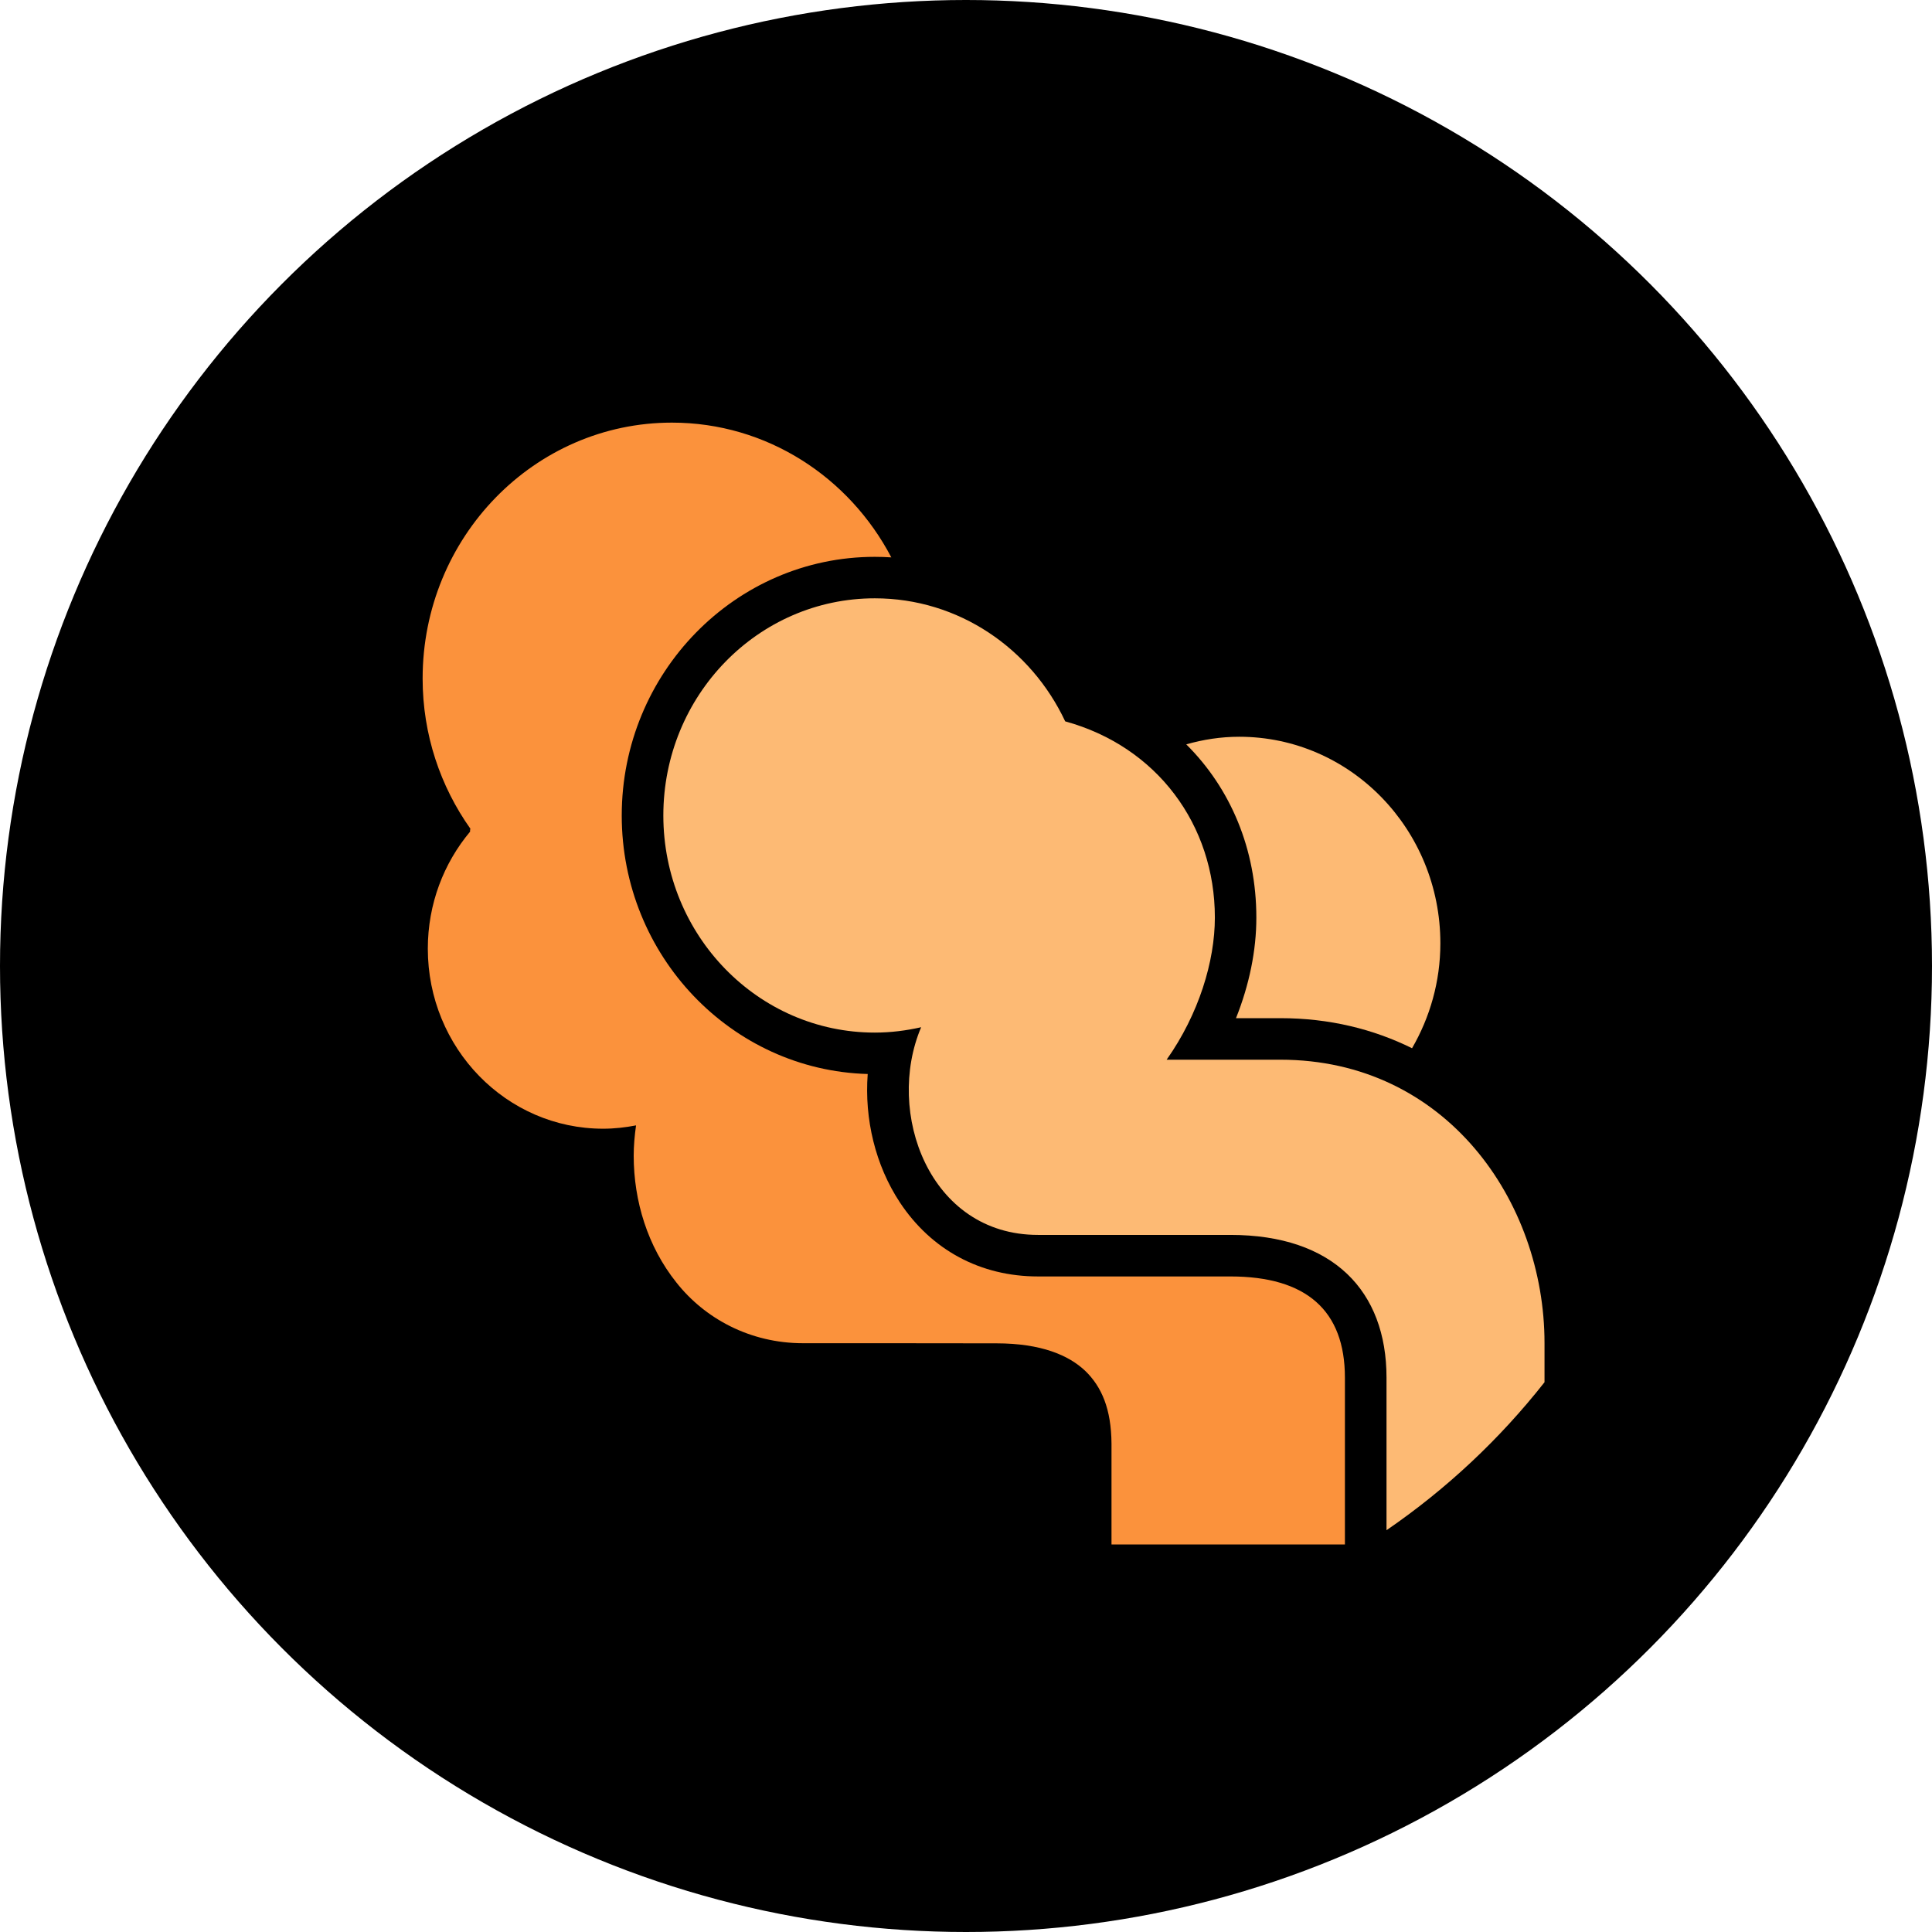
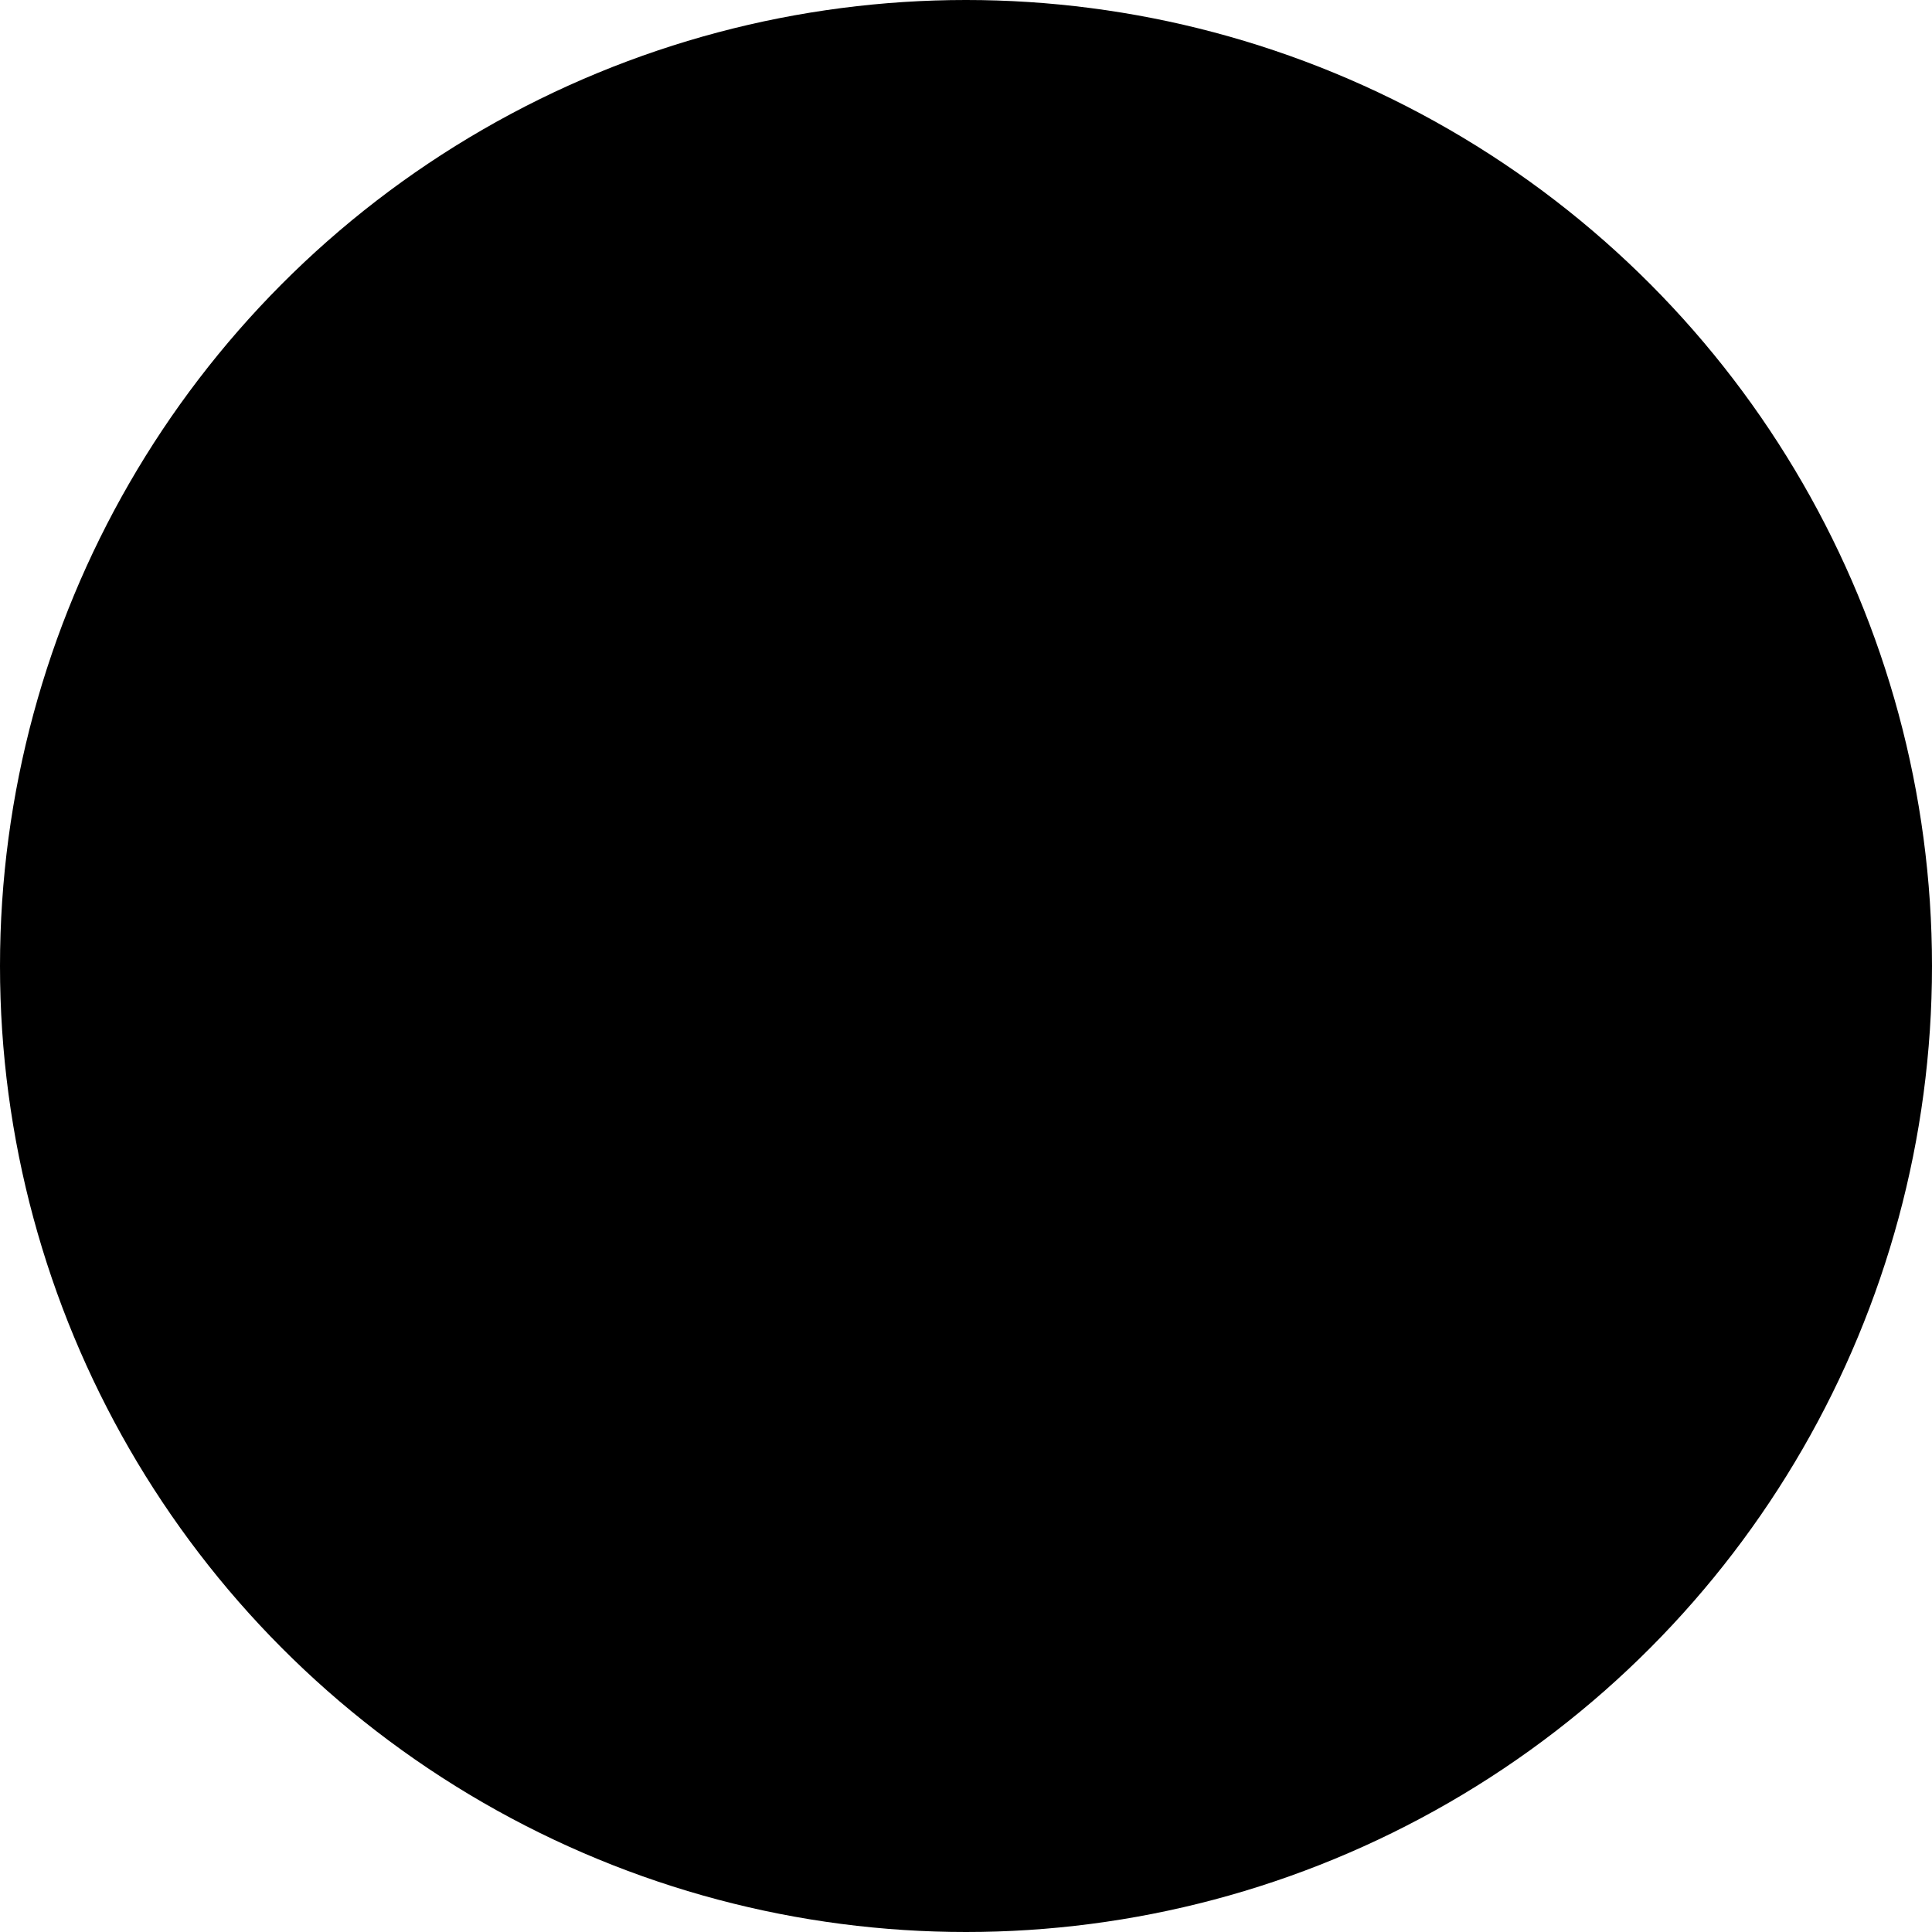
<svg xmlns="http://www.w3.org/2000/svg" width="32" height="32" viewBox="0 0 32 32" fill="none">
  <circle cx="16" cy="16" r="16" fill="black" />
-   <path d="M20.472 16.864H21.206C22.022 16.864 22.751 17.047 23.388 17.362C23.683 16.852 23.857 16.26 23.857 15.624C23.857 13.734 22.365 12.203 20.525 12.203C20.22 12.203 19.928 12.249 19.648 12.329C20.383 13.059 20.809 14.066 20.809 15.197C20.81 15.74 20.692 16.313 20.472 16.864L20.472 16.864Z" fill="#FDBA74" />
-   <path fill-rule="evenodd" clip-rule="evenodd" d="M22.965 25.345V22.818C22.965 21.382 22.081 20.454 20.38 20.454H17.192C15.39 20.454 14.659 18.423 15.257 17.014C15.01 17.07 14.753 17.103 14.49 17.103C12.555 17.103 10.987 15.492 10.987 13.507L10.987 13.507C10.987 11.52 12.555 9.91 14.489 9.91C15.88 9.91 17.077 10.743 17.643 11.948C19.166 12.366 20.122 13.665 20.122 15.197C20.122 15.919 19.858 16.794 19.323 17.552H21.207C23.948 17.552 25.582 19.896 25.582 22.245V22.894C24.84 23.837 23.957 24.665 22.965 25.345Z" fill="#FDBA74" />
-   <path d="M7.786 13.775C7.35 14.296 7.086 14.972 7.086 15.713C7.086 17.36 8.386 18.695 9.99 18.695C10.176 18.695 10.358 18.674 10.535 18.64C10.511 18.809 10.496 18.977 10.496 19.145C10.497 19.893 10.726 20.645 11.203 21.242C11.67 21.835 12.419 22.248 13.301 22.248H13.321C13.327 22.248 16.509 22.248 16.509 22.25C17.244 22.251 17.701 22.446 17.975 22.706C18.247 22.969 18.406 23.337 18.41 23.912V25.581H22.276V22.819C22.276 21.706 21.638 21.142 20.379 21.142H17.192C16.241 21.142 15.428 20.706 14.905 19.916C14.499 19.301 14.316 18.535 14.372 17.789C12.114 17.726 10.298 15.83 10.298 13.508C10.298 11.145 12.178 9.223 14.489 9.223C14.58 9.223 14.672 9.226 14.763 9.232C14.067 7.904 12.702 7 11.129 7C8.849 7 7 8.899 7 11.239C7 12.169 7.296 13.028 7.791 13.726C7.786 13.738 7.785 13.754 7.786 13.775L7.786 13.775Z" fill="#FB923C" />
</svg>